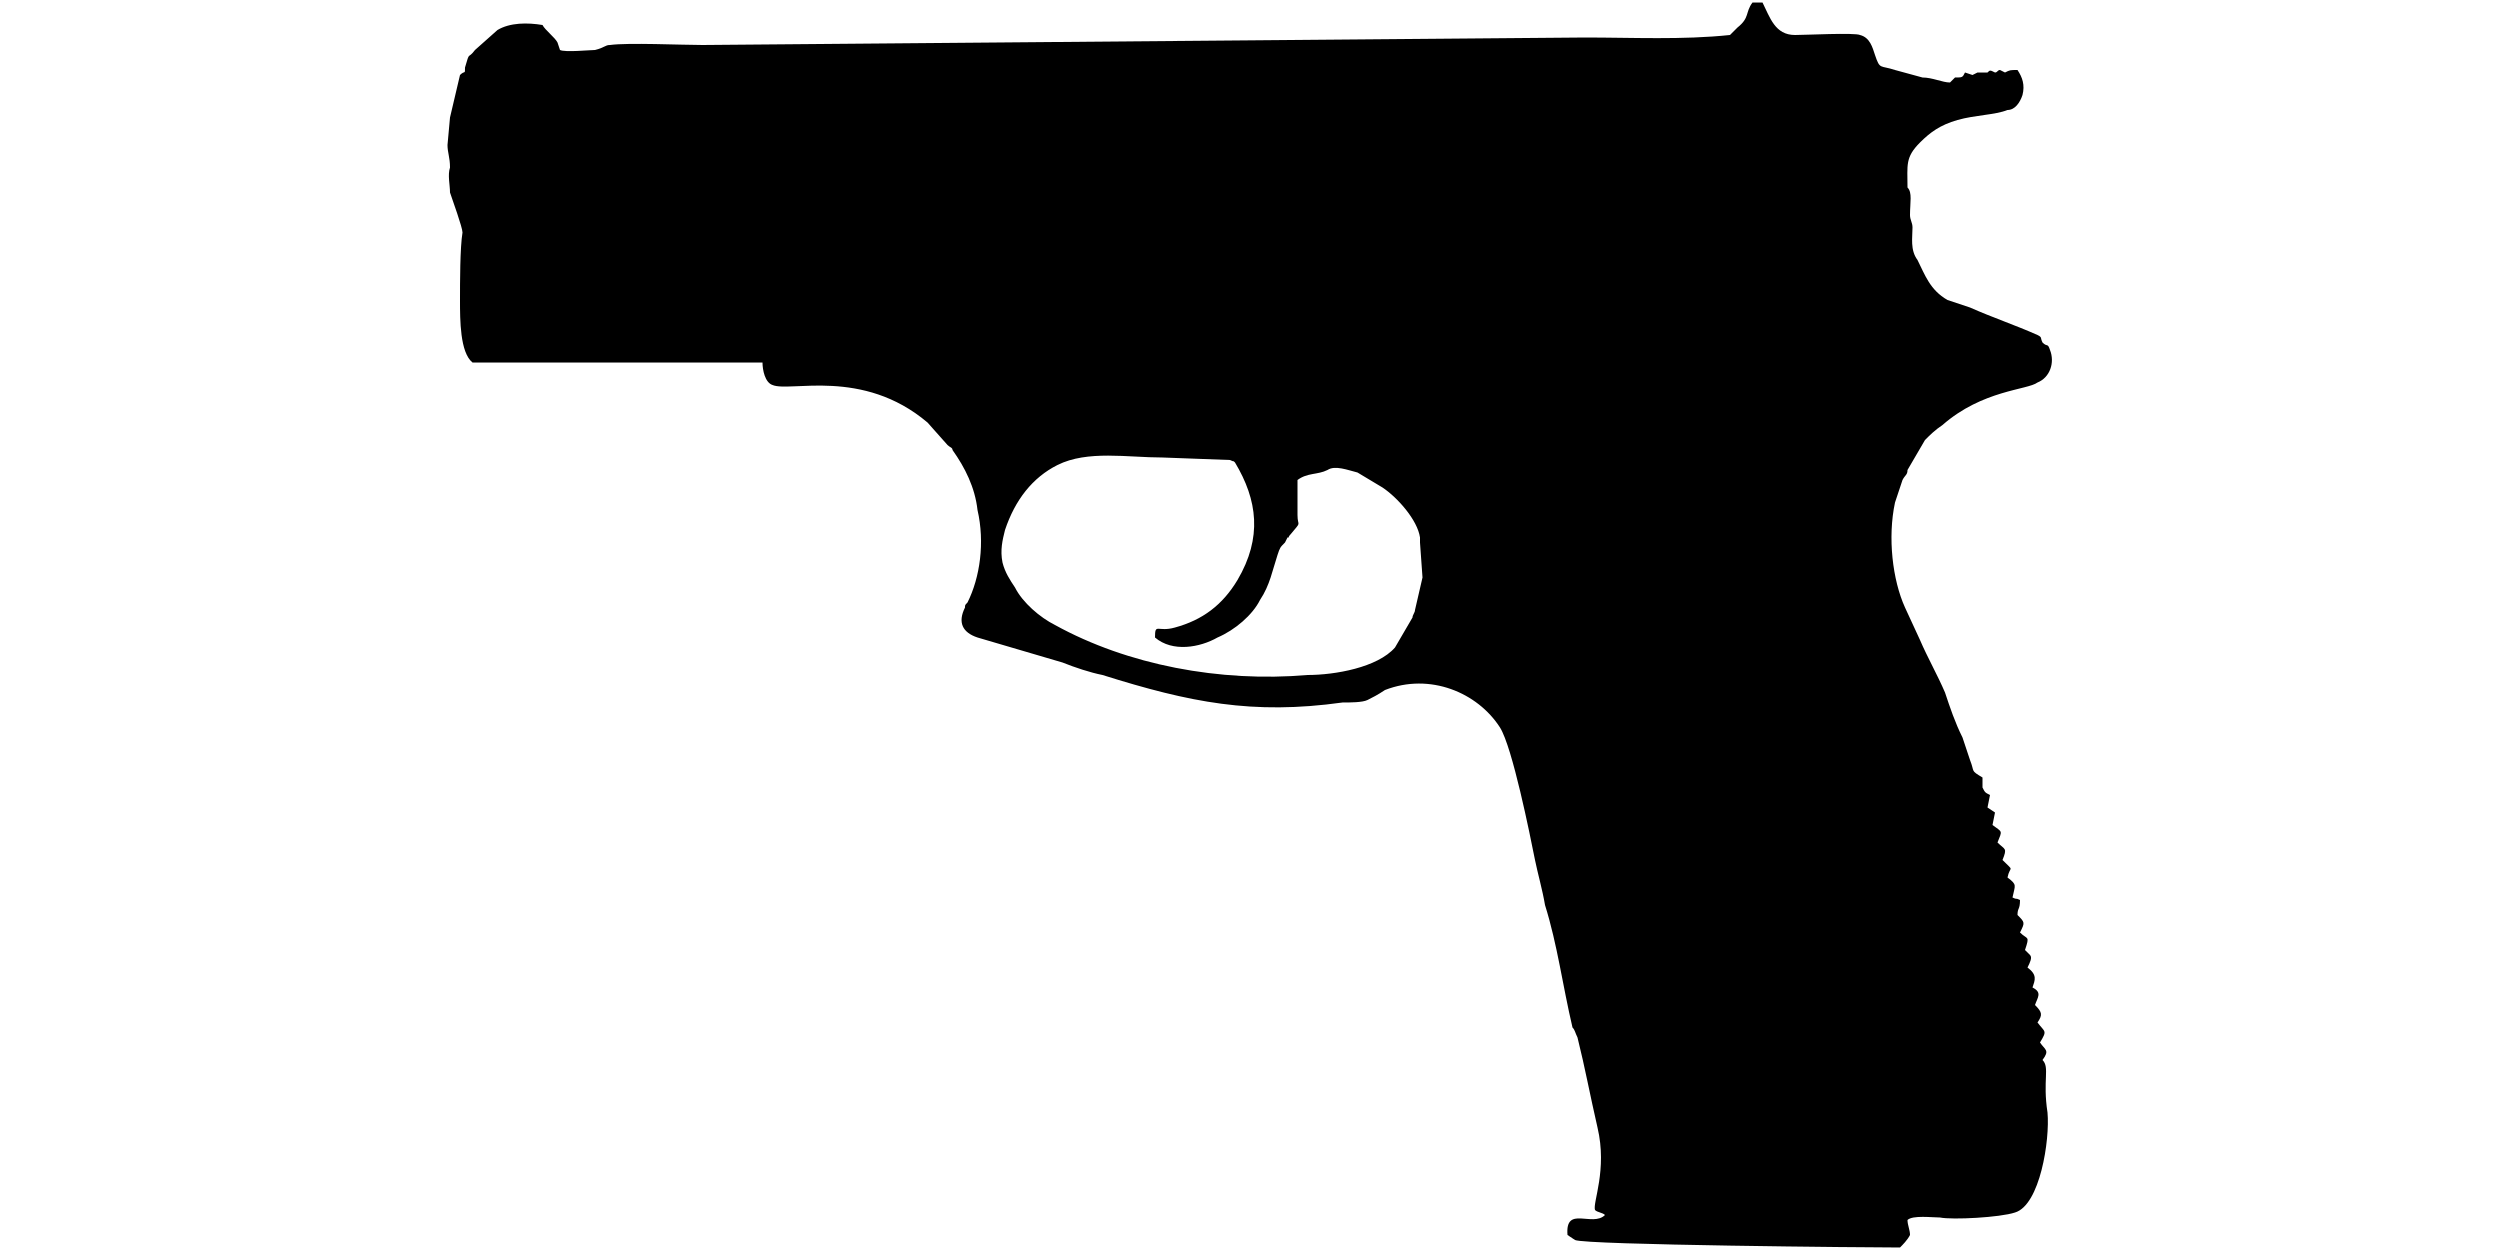
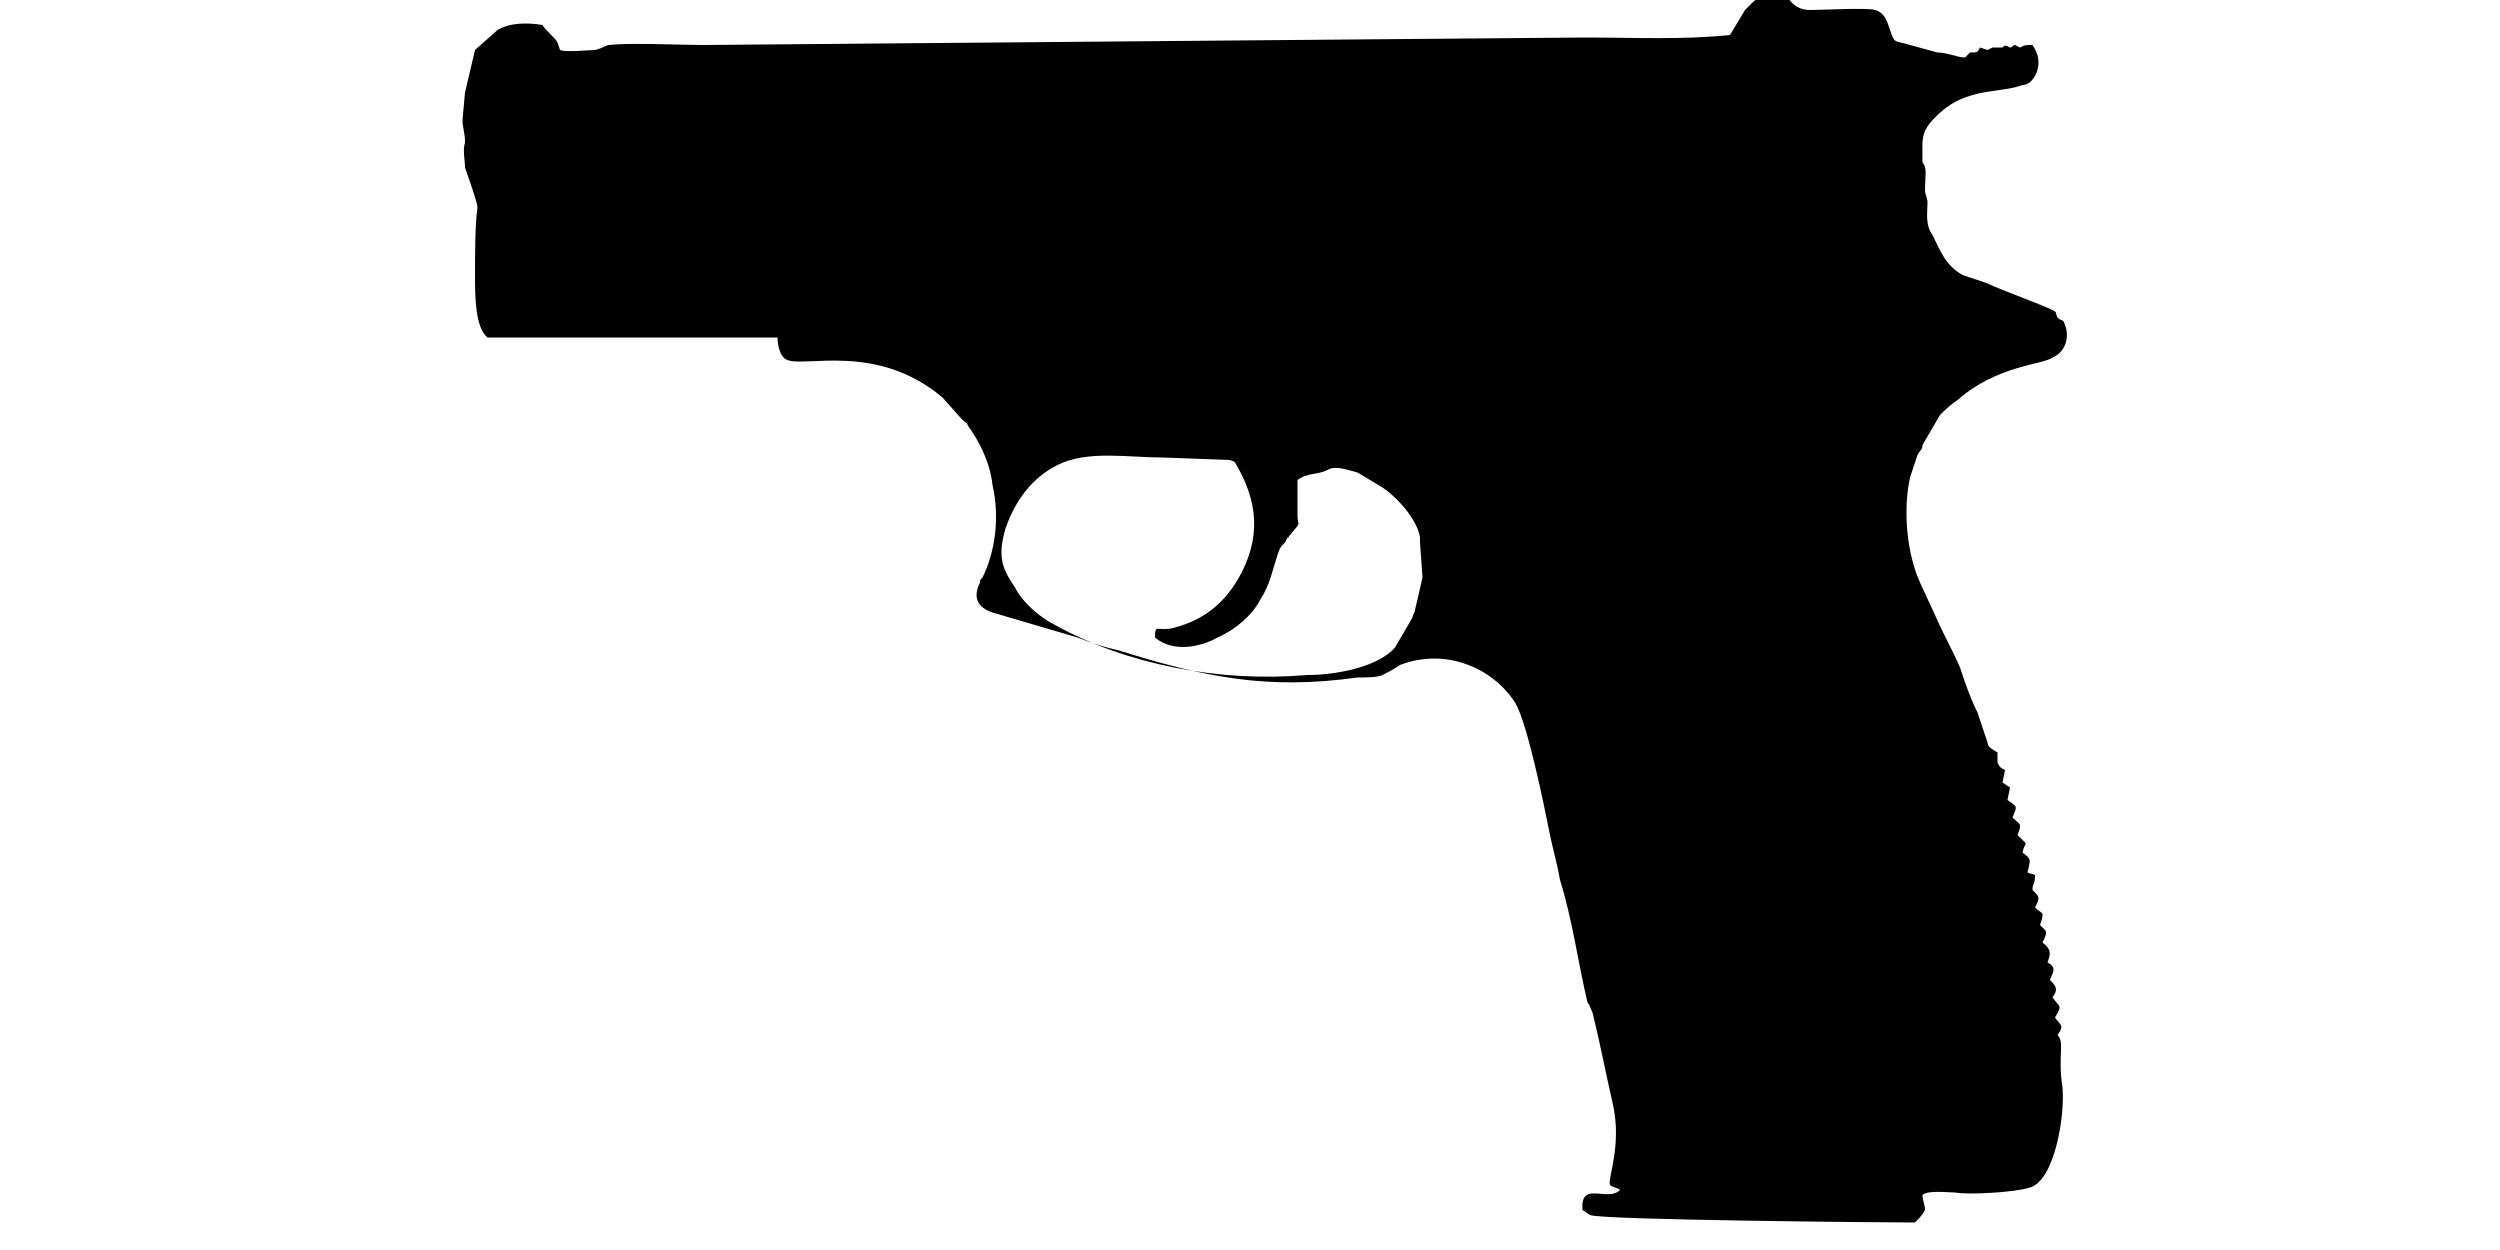
<svg xmlns="http://www.w3.org/2000/svg" xml:space="preserve" width="1000px" height="500px" version="1.1" style="shape-rendering:geometricPrecision; text-rendering:geometricPrecision; image-rendering:optimizeQuality; fill-rule:evenodd; clip-rule:evenodd" viewBox="0 0 1000 500">
  <defs>
    <style type="text/css">
   
    .fil0 {fill:black}
   
  </style>
  </defs>
  <g id="Vrstva_x0020_1">
-     <path class="fil0" d="M519 192c4,-3 8,-2 12,-4 3,-2 8,0 12,1l10 6c6,4 14,13 15,20 0,1 0,1 0,2l1 14 -3 13c0,1 -1,2 -1,3l-7 12c-7,8 -24,11 -35,11 -35,3 -72,-4 -101,-20 -6,-3 -13,-9 -16,-15 -2,-3 -4,-6 -5,-10 -1,-5 0,-9 1,-13 4,-12 11,-21 21,-26 12,-6 28,-3 42,-3l27 1c2,1 1,0 2,1 9,15 11,30 1,47 -6,10 -14,16 -25,19 -7,2 -8,-2 -8,4 7,6 18,4 25,0 7,-3 14,-9 17,-15 4,-6 5,-12 7,-18 1,-3 1,-3 3,-5l1 -2c1,0 0,0 1,-1 5,-6 3,-3 3,-8 0,-5 0,-9 0,-14zm173 -178c-19,2 -39,1 -58,1l-353 3c-8,0 -30,-1 -37,0 -2,0 -2,1 -6,2 -2,0 -12,1 -14,0l-1 -3c-1,-2 -5,-5 -6,-7 -6,-1 -13,-1 -18,2l-9 8c-3,4 -2,0 -4,7 0,3 0,1 -2,3l-4 17 -1 11c0,3 1,5 1,9 -1,3 0,7 0,10 1,3 5,14 5,16 -1,6 -1,20 -1,27 0,8 0,21 5,25l116 0c0,3 1,8 4,9 7,3 36,-7 62,15l8 9c1,1 2,1 2,2 5,7 9,15 10,24 3,13 1,27 -4,37 -1,1 -1,1 -1,2 -3,6 -1,10 5,12l34 10c5,2 11,4 16,5 35,11 60,16 96,11 3,0 8,0 10,-1 2,-1 4,-2 7,-4 18,-7 37,1 46,15 5,8 12,43 14,53 1,5 3,12 4,18 5,16 7,32 11,49 1,1 1,2 2,4 3,12 5,23 8,36 4,17 -2,30 -1,33 1,1 3,1 4,2 -5,5 -16,-4 -15,8l3 2c4,2 118,3 130,3 1,-1 3,-3 4,-5 0,-2 -1,-4 -1,-6 2,-2 10,-1 13,-1 5,1 24,0 30,-2 10,-3 14,-29 13,-40 -2,-13 1,-18 -2,-21 3,-4 1,-4 -1,-7 3,-5 2,-4 -1,-8 2,-3 2,-4 -1,-7 1,-3 3,-5 -1,-7 1,-3 2,-5 -2,-8 1,-2 2,-4 1,-5l-2 -2c2,-6 1,-4 -2,-7 2,-4 2,-4 -1,-7 0,-3 1,-2 1,-6 -2,-1 -1,0 -3,-1 1,-5 2,-5 -2,-8 1,-5 3,-2 -2,-7 2,-5 1,-4 -2,-7 2,-5 2,-4 -2,-7l1 -5 -3 -2 1 -5c-2,-1 -2,-1 -3,-3l0 -4c-5,-3 -3,-2 -5,-7 -1,-3 -2,-6 -3,-9 -3,-6 -5,-12 -7,-18 -3,-7 -7,-14 -10,-21l-6 -13c-5,-11 -7,-28 -4,-42 1,-3 2,-6 3,-9 1,-2 2,-2 2,-4l7 -12c2,-2 4,-4 7,-6 16,-14 34,-14 38,-17 5,-2 7,-8 5,-13 -1,-3 -1,-1 -3,-3 -1,-2 0,-2 -2,-3 -9,-4 -18,-7 -27,-11 -3,-1 -6,-2 -9,-3 -7,-4 -9,-10 -12,-16 -3,-4 -2,-9 -2,-13 0,-2 -1,-3 -1,-5 0,-5 1,-9 -1,-11 0,-9 -1,-12 5,-18 4,-4 8,-7 15,-9 7,-2 15,-2 20,-4 3,0 5,-3 6,-6 1,-4 0,-7 -2,-10 -3,0 -3,0 -5,1l-2 -1c-1,0 -1,1 -2,1 -2,-1 -2,-1 -3,0 -3,0 -2,0 -4,0l-2 1 -3 -1c-1,2 -1,2 -4,2l-2 2c-3,0 -7,-2 -11,-2l-11 -3c-6,-2 -6,0 -8,-6 -1,-3 -2,-7 -6,-8 -2,-1 -22,0 -26,0 -8,0 -10,-7 -13,-13l-4 0c-3,4 -1,6 -6,10 -1,1 -2,2 -3,3z" />
+     <path class="fil0" d="M519 192c4,-3 8,-2 12,-4 3,-2 8,0 12,1l10 6c6,4 14,13 15,20 0,1 0,1 0,2l1 14 -3 13c0,1 -1,2 -1,3l-7 12c-7,8 -24,11 -35,11 -35,3 -72,-4 -101,-20 -6,-3 -13,-9 -16,-15 -2,-3 -4,-6 -5,-10 -1,-5 0,-9 1,-13 4,-12 11,-21 21,-26 12,-6 28,-3 42,-3l27 1c2,1 1,0 2,1 9,15 11,30 1,47 -6,10 -14,16 -25,19 -7,2 -8,-2 -8,4 7,6 18,4 25,0 7,-3 14,-9 17,-15 4,-6 5,-12 7,-18 1,-3 1,-3 3,-5l1 -2c1,0 0,0 1,-1 5,-6 3,-3 3,-8 0,-5 0,-9 0,-14zm173 -178c-19,2 -39,1 -58,1l-353 3c-8,0 -30,-1 -37,0 -2,0 -2,1 -6,2 -2,0 -12,1 -14,0l-1 -3c-1,-2 -5,-5 -6,-7 -6,-1 -13,-1 -18,2l-9 8l-4 17 -1 11c0,3 1,5 1,9 -1,3 0,7 0,10 1,3 5,14 5,16 -1,6 -1,20 -1,27 0,8 0,21 5,25l116 0c0,3 1,8 4,9 7,3 36,-7 62,15l8 9c1,1 2,1 2,2 5,7 9,15 10,24 3,13 1,27 -4,37 -1,1 -1,1 -1,2 -3,6 -1,10 5,12l34 10c5,2 11,4 16,5 35,11 60,16 96,11 3,0 8,0 10,-1 2,-1 4,-2 7,-4 18,-7 37,1 46,15 5,8 12,43 14,53 1,5 3,12 4,18 5,16 7,32 11,49 1,1 1,2 2,4 3,12 5,23 8,36 4,17 -2,30 -1,33 1,1 3,1 4,2 -5,5 -16,-4 -15,8l3 2c4,2 118,3 130,3 1,-1 3,-3 4,-5 0,-2 -1,-4 -1,-6 2,-2 10,-1 13,-1 5,1 24,0 30,-2 10,-3 14,-29 13,-40 -2,-13 1,-18 -2,-21 3,-4 1,-4 -1,-7 3,-5 2,-4 -1,-8 2,-3 2,-4 -1,-7 1,-3 3,-5 -1,-7 1,-3 2,-5 -2,-8 1,-2 2,-4 1,-5l-2 -2c2,-6 1,-4 -2,-7 2,-4 2,-4 -1,-7 0,-3 1,-2 1,-6 -2,-1 -1,0 -3,-1 1,-5 2,-5 -2,-8 1,-5 3,-2 -2,-7 2,-5 1,-4 -2,-7 2,-5 2,-4 -2,-7l1 -5 -3 -2 1 -5c-2,-1 -2,-1 -3,-3l0 -4c-5,-3 -3,-2 -5,-7 -1,-3 -2,-6 -3,-9 -3,-6 -5,-12 -7,-18 -3,-7 -7,-14 -10,-21l-6 -13c-5,-11 -7,-28 -4,-42 1,-3 2,-6 3,-9 1,-2 2,-2 2,-4l7 -12c2,-2 4,-4 7,-6 16,-14 34,-14 38,-17 5,-2 7,-8 5,-13 -1,-3 -1,-1 -3,-3 -1,-2 0,-2 -2,-3 -9,-4 -18,-7 -27,-11 -3,-1 -6,-2 -9,-3 -7,-4 -9,-10 -12,-16 -3,-4 -2,-9 -2,-13 0,-2 -1,-3 -1,-5 0,-5 1,-9 -1,-11 0,-9 -1,-12 5,-18 4,-4 8,-7 15,-9 7,-2 15,-2 20,-4 3,0 5,-3 6,-6 1,-4 0,-7 -2,-10 -3,0 -3,0 -5,1l-2 -1c-1,0 -1,1 -2,1 -2,-1 -2,-1 -3,0 -3,0 -2,0 -4,0l-2 1 -3 -1c-1,2 -1,2 -4,2l-2 2c-3,0 -7,-2 -11,-2l-11 -3c-6,-2 -6,0 -8,-6 -1,-3 -2,-7 -6,-8 -2,-1 -22,0 -26,0 -8,0 -10,-7 -13,-13l-4 0c-3,4 -1,6 -6,10 -1,1 -2,2 -3,3z" />
  </g>
</svg>